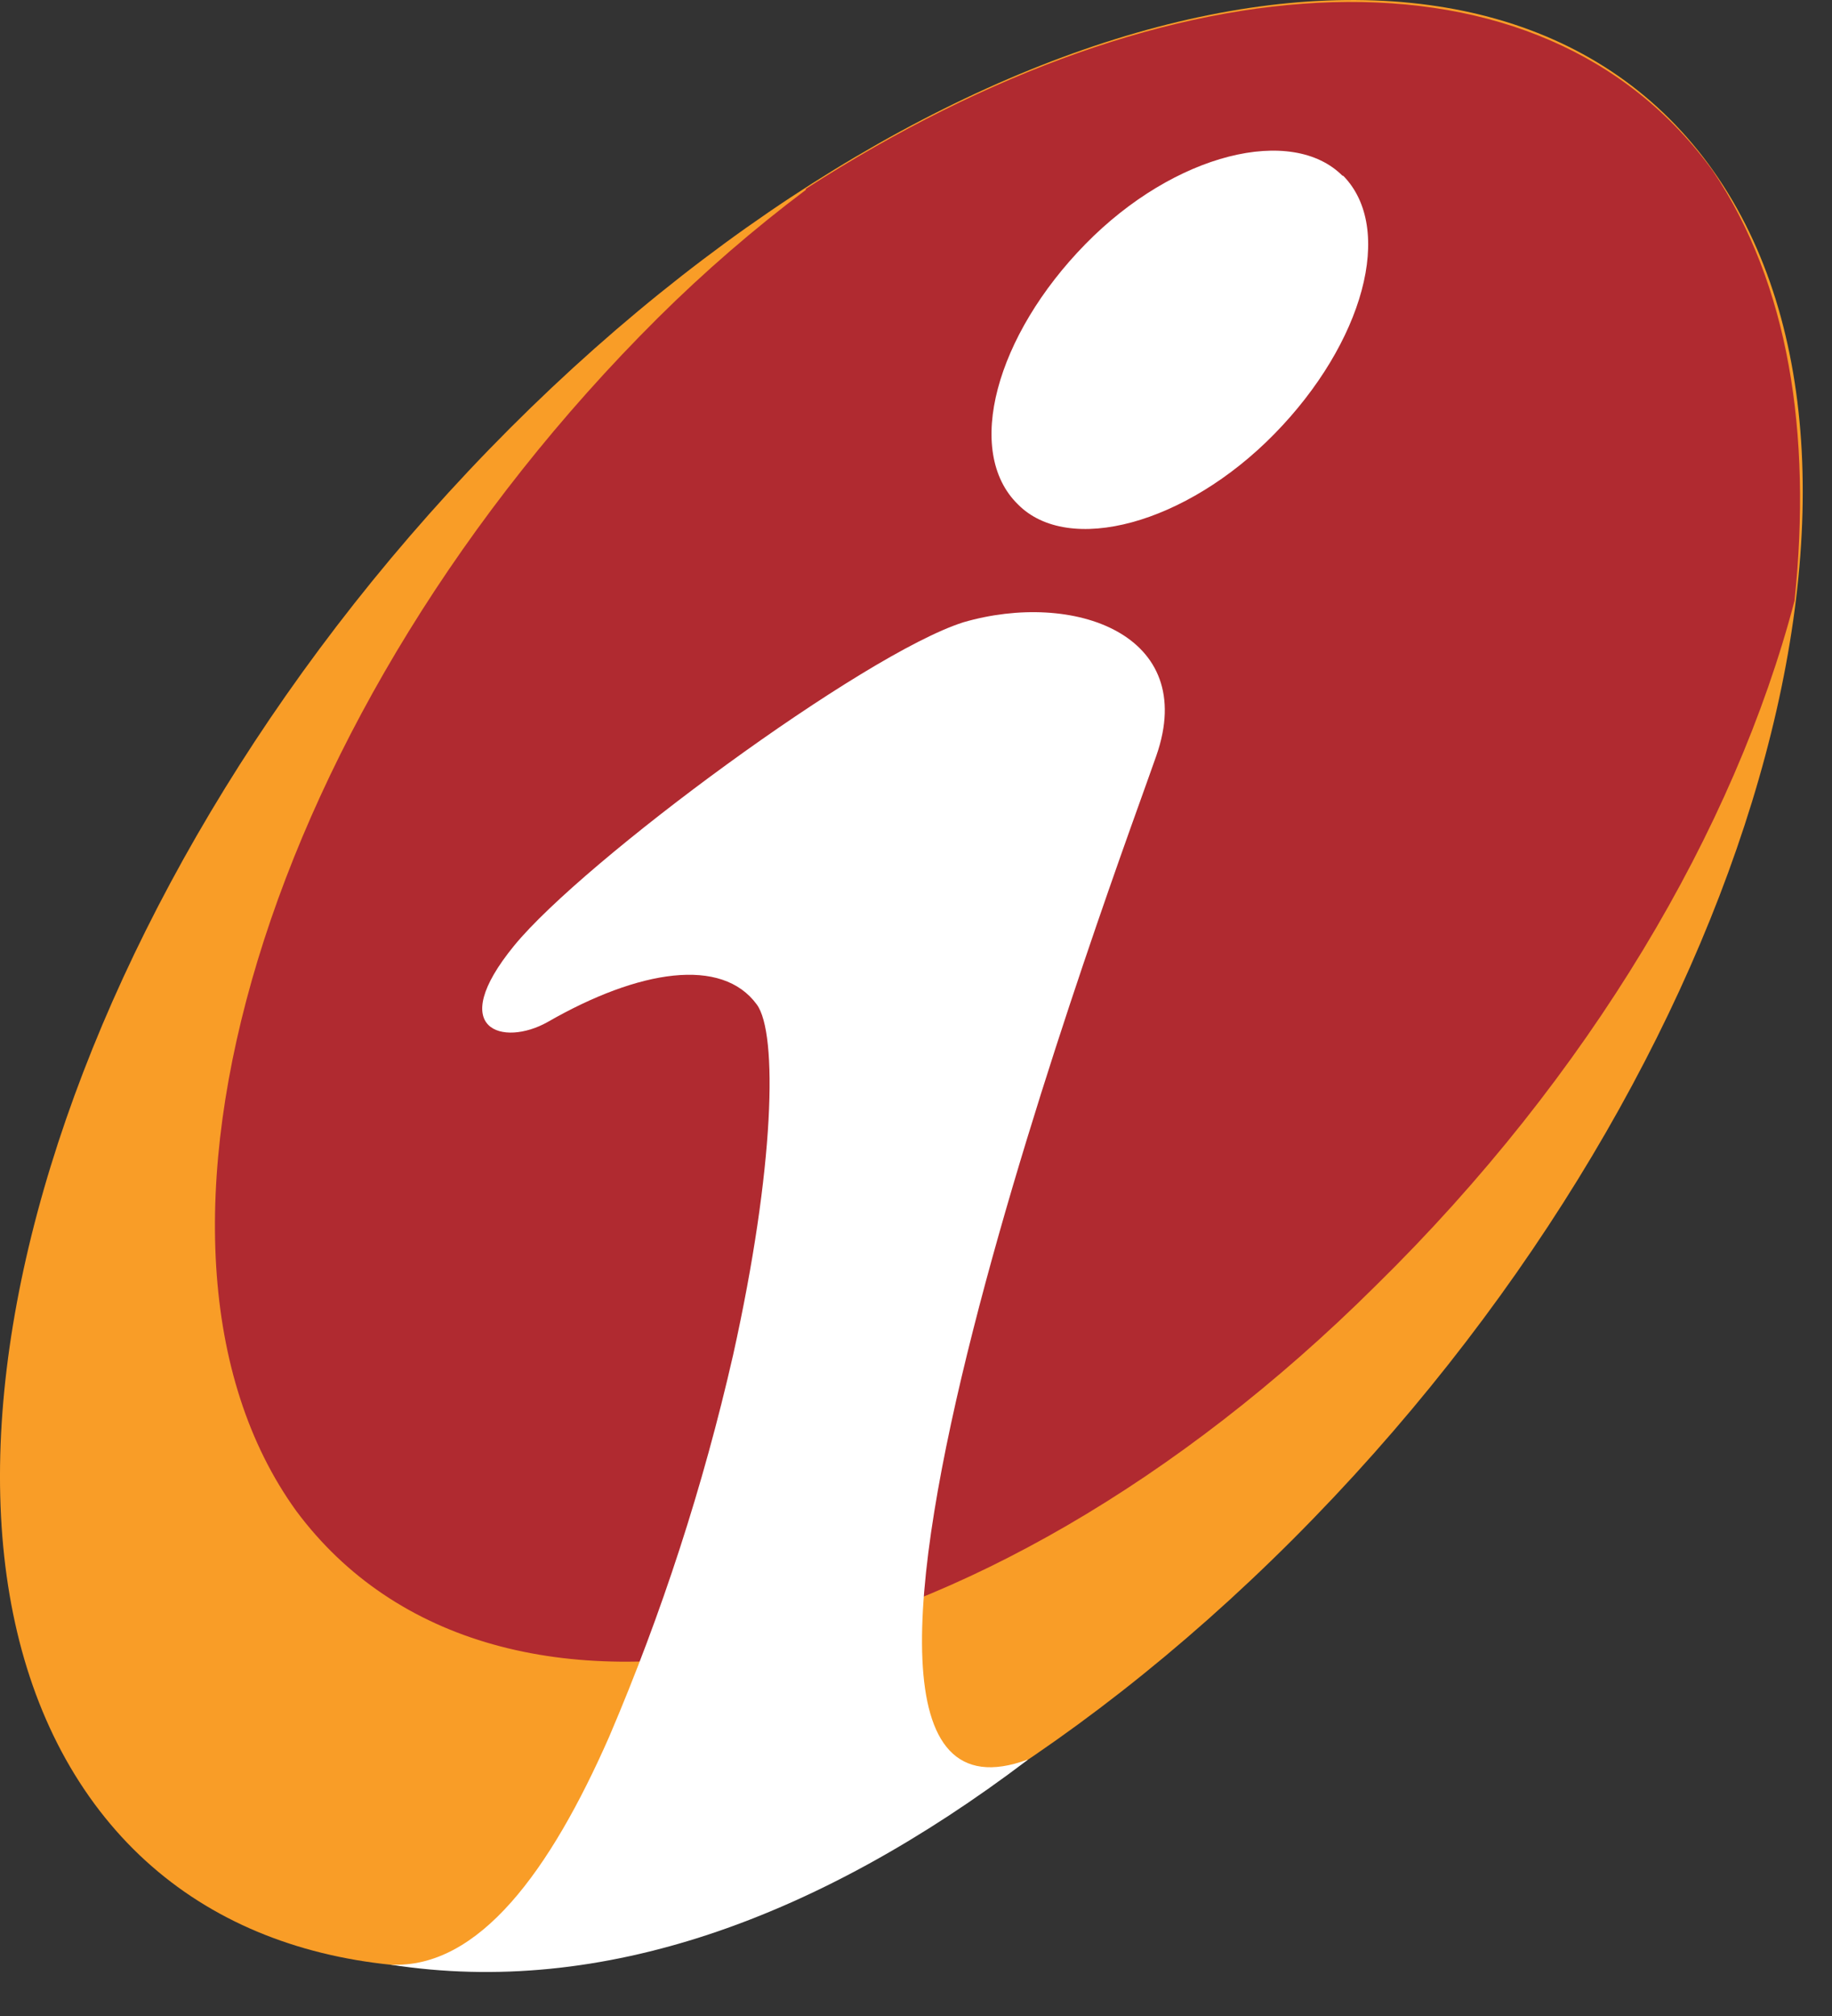
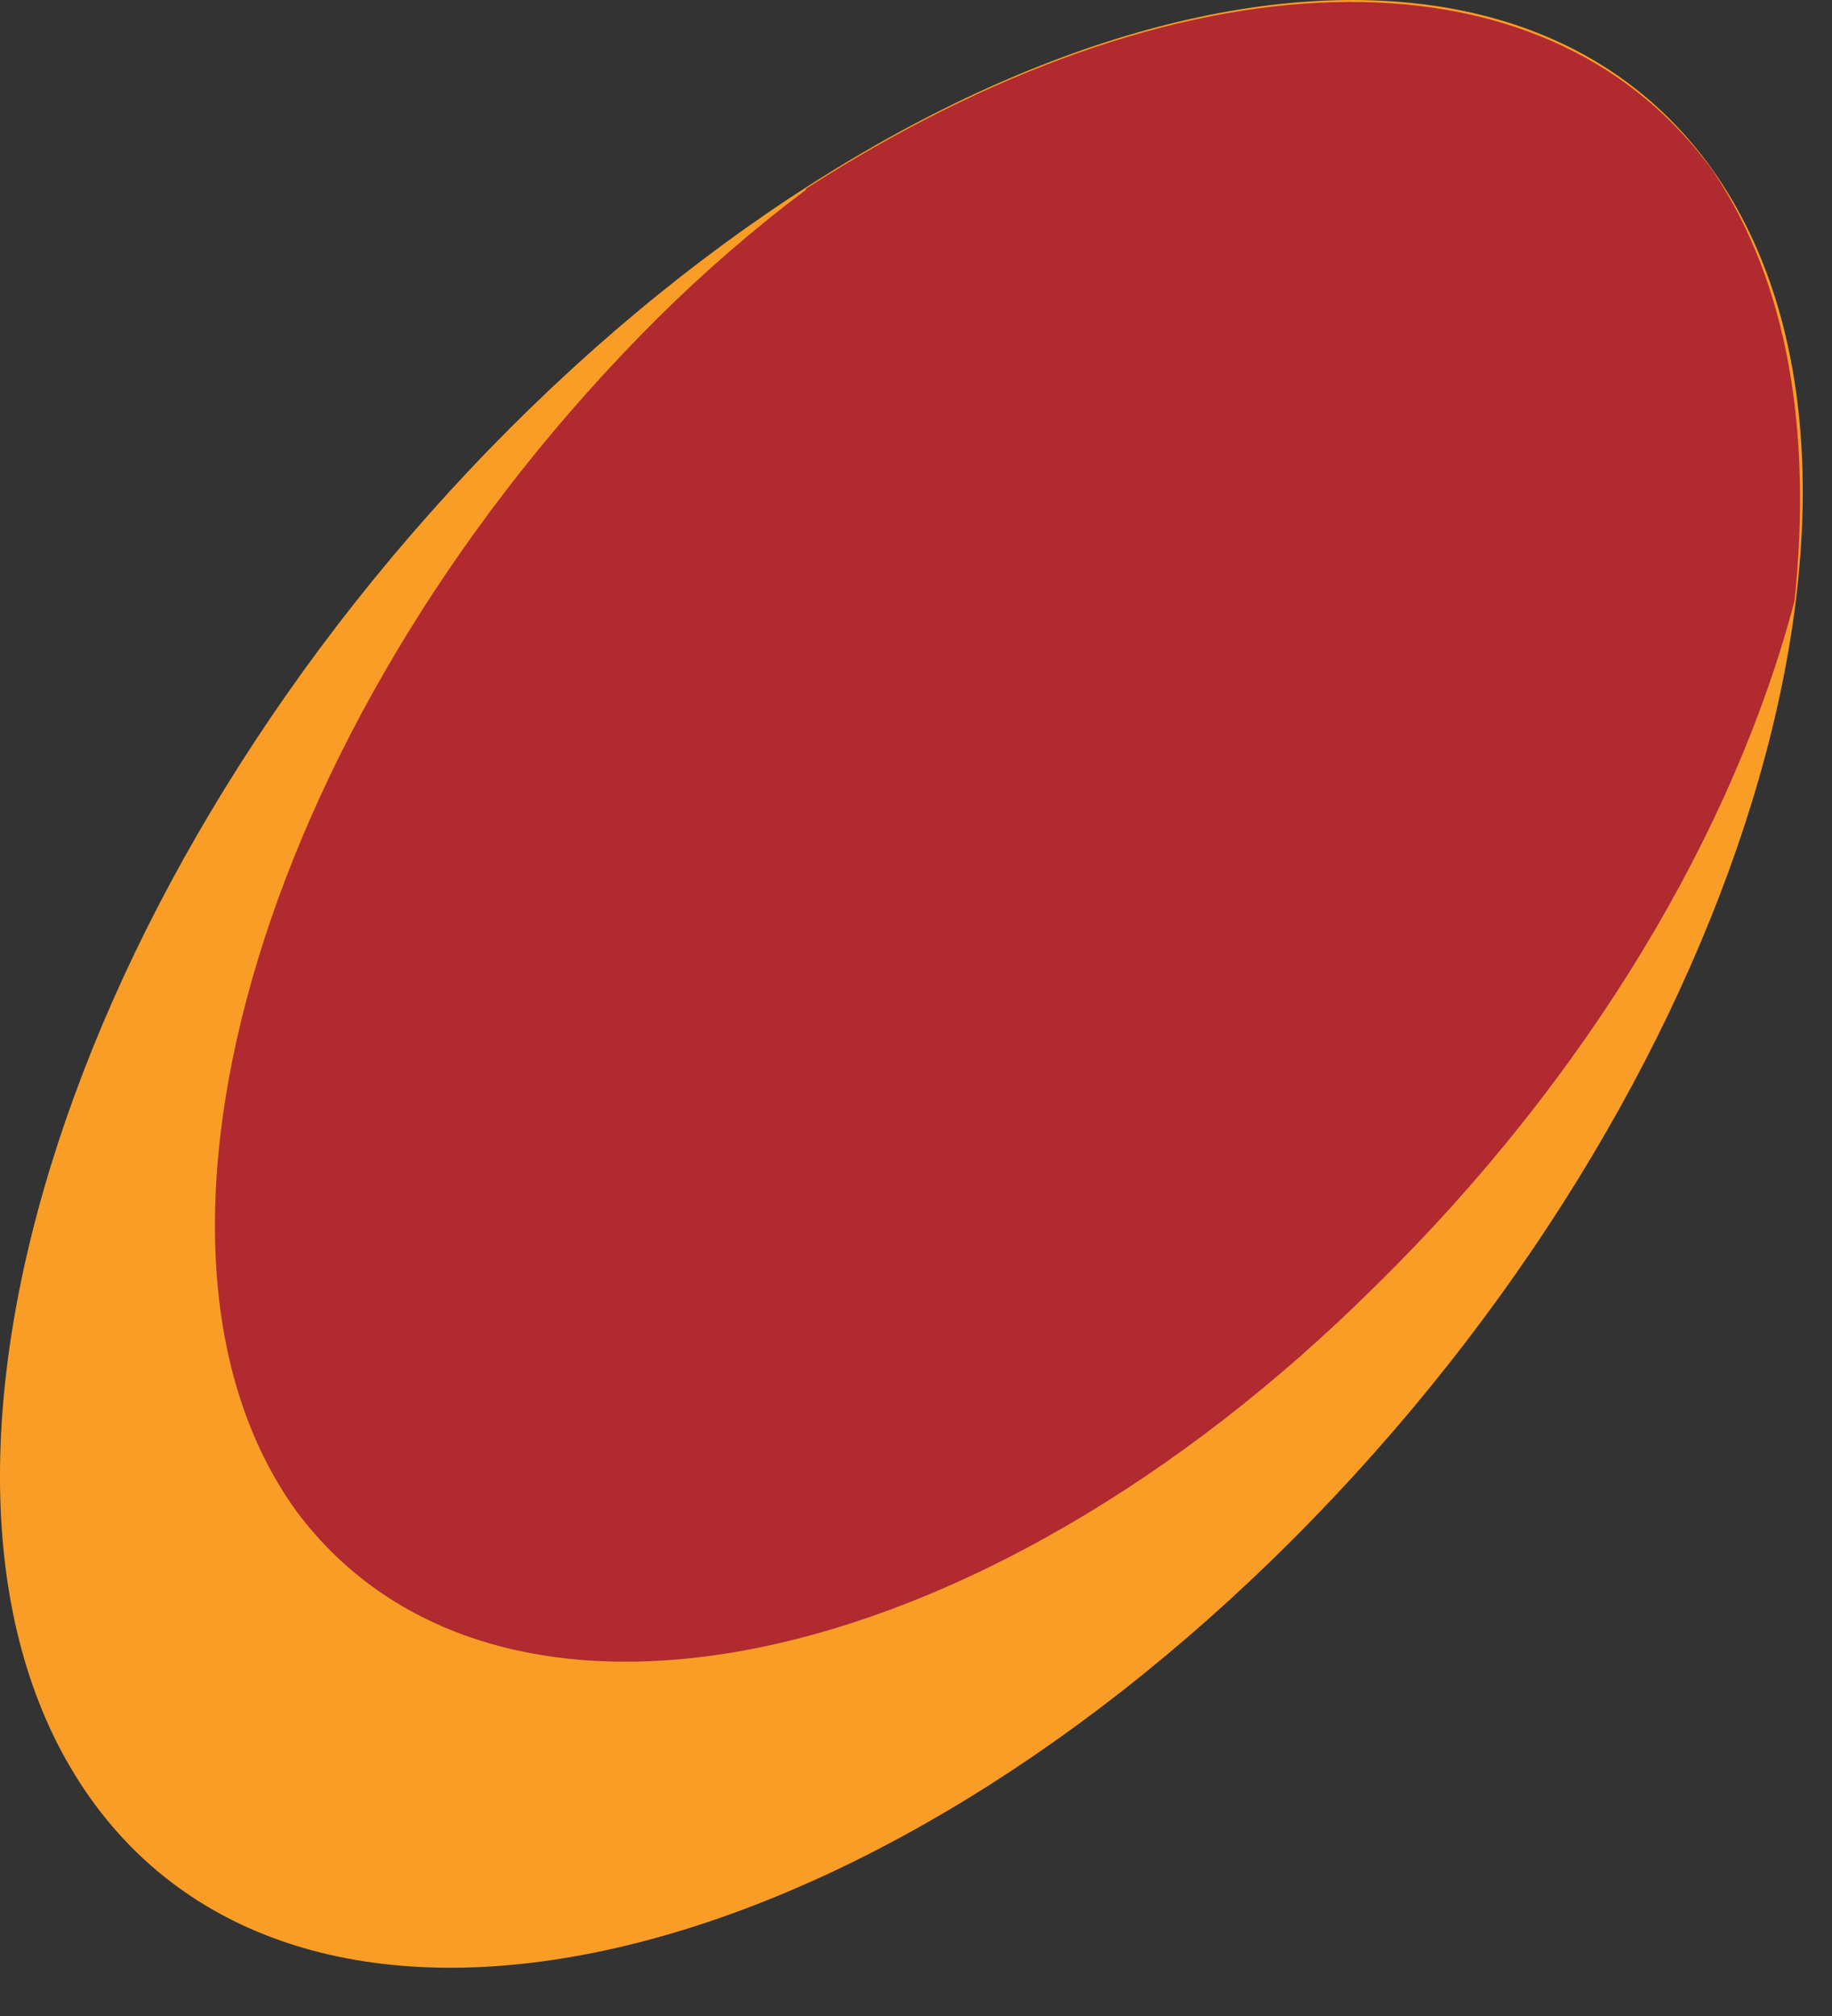
<svg xmlns="http://www.w3.org/2000/svg" fill="none" height="100%" overflow="visible" preserveAspectRatio="none" style="display: block;" viewBox="0 0 30 33" width="100%">
  <rect x="0" y="0" width="30" height="33" fill="#333333" stroke="none" />
  <g id="Group 1000005474">
    <path clip-rule="evenodd" d="M8.346 7.015C15.671 -0.311 24.528 -2.211 28.06 2.802C31.591 7.816 28.5 17.866 21.174 25.195C13.848 32.524 4.988 34.421 1.46 29.407C-2.069 24.394 1.02 14.352 8.346 7.015Z" fill="#F99D27" fill-rule="evenodd" id="Vector" />
    <path clip-rule="evenodd" d="M13.196 3.108C12.343 3.749 11.534 4.449 10.776 5.201C4.356 11.582 1.69 20.352 4.85 24.731C8.11 29.117 16.01 27.522 22.53 21.044C26.036 17.604 28.407 13.568 29.387 9.832C29.673 7.09 29.288 4.642 28.053 2.803C25.239 -1.084 19.213 -0.784 13.196 3.091" fill="#B02A30" fill-rule="evenodd" id="Vector_2" />
-     <path clip-rule="evenodd" d="M16.825 28.811C13.396 31.406 9.851 32.698 6.393 32.159C7.845 32.234 9.016 30.61 9.976 28.428C10.838 26.411 11.517 24.32 12.005 22.18C12.688 19.11 12.739 16.913 12.393 16.443C11.822 15.662 10.471 15.866 8.965 16.731C8.245 17.135 7.285 16.867 8.419 15.48C9.553 14.093 14.133 10.711 15.773 10.187C17.573 9.662 19.631 10.377 18.936 12.369C18.442 13.811 12.128 30.533 16.828 28.803L16.825 28.811ZM21.991 2.872C22.848 3.737 22.325 5.617 20.87 7.102C19.416 8.587 17.493 9.094 16.668 8.255C15.785 7.39 16.308 5.493 17.773 3.997C19.239 2.5 21.162 2.045 21.988 2.881L21.991 2.872Z" fill="white" fill-rule="evenodd" id="Vector_3" />
  </g>
</svg>